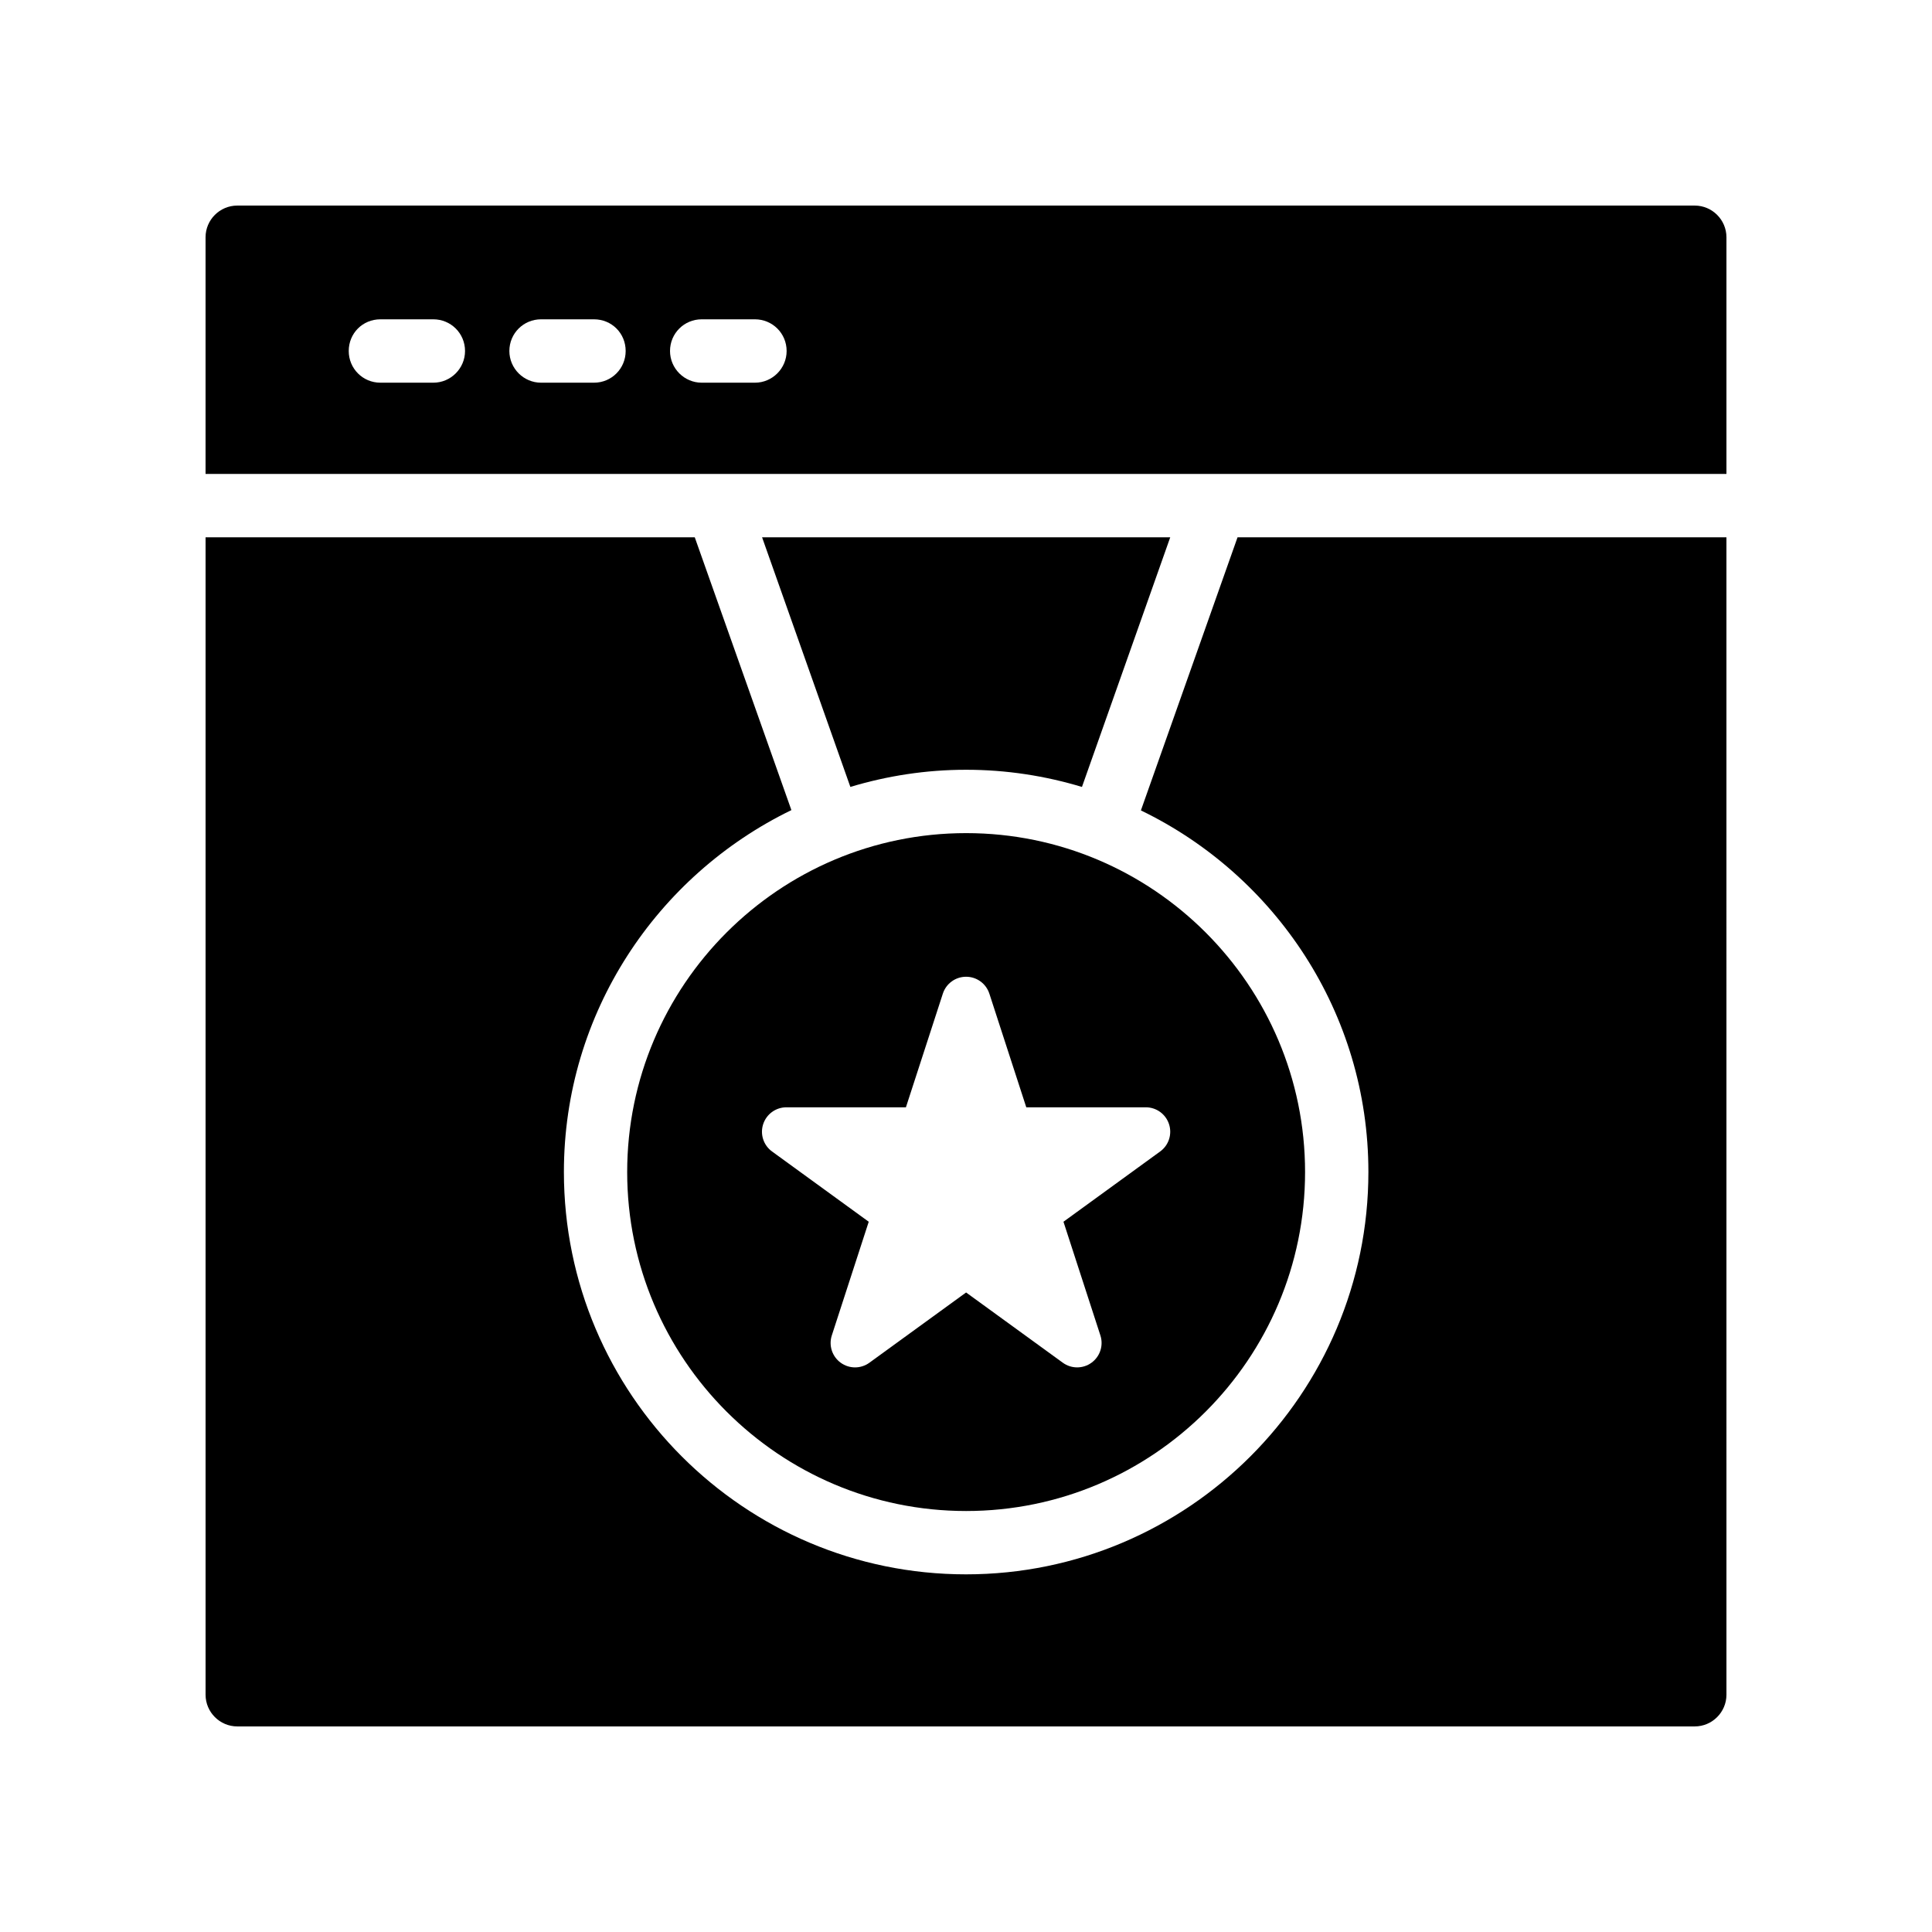
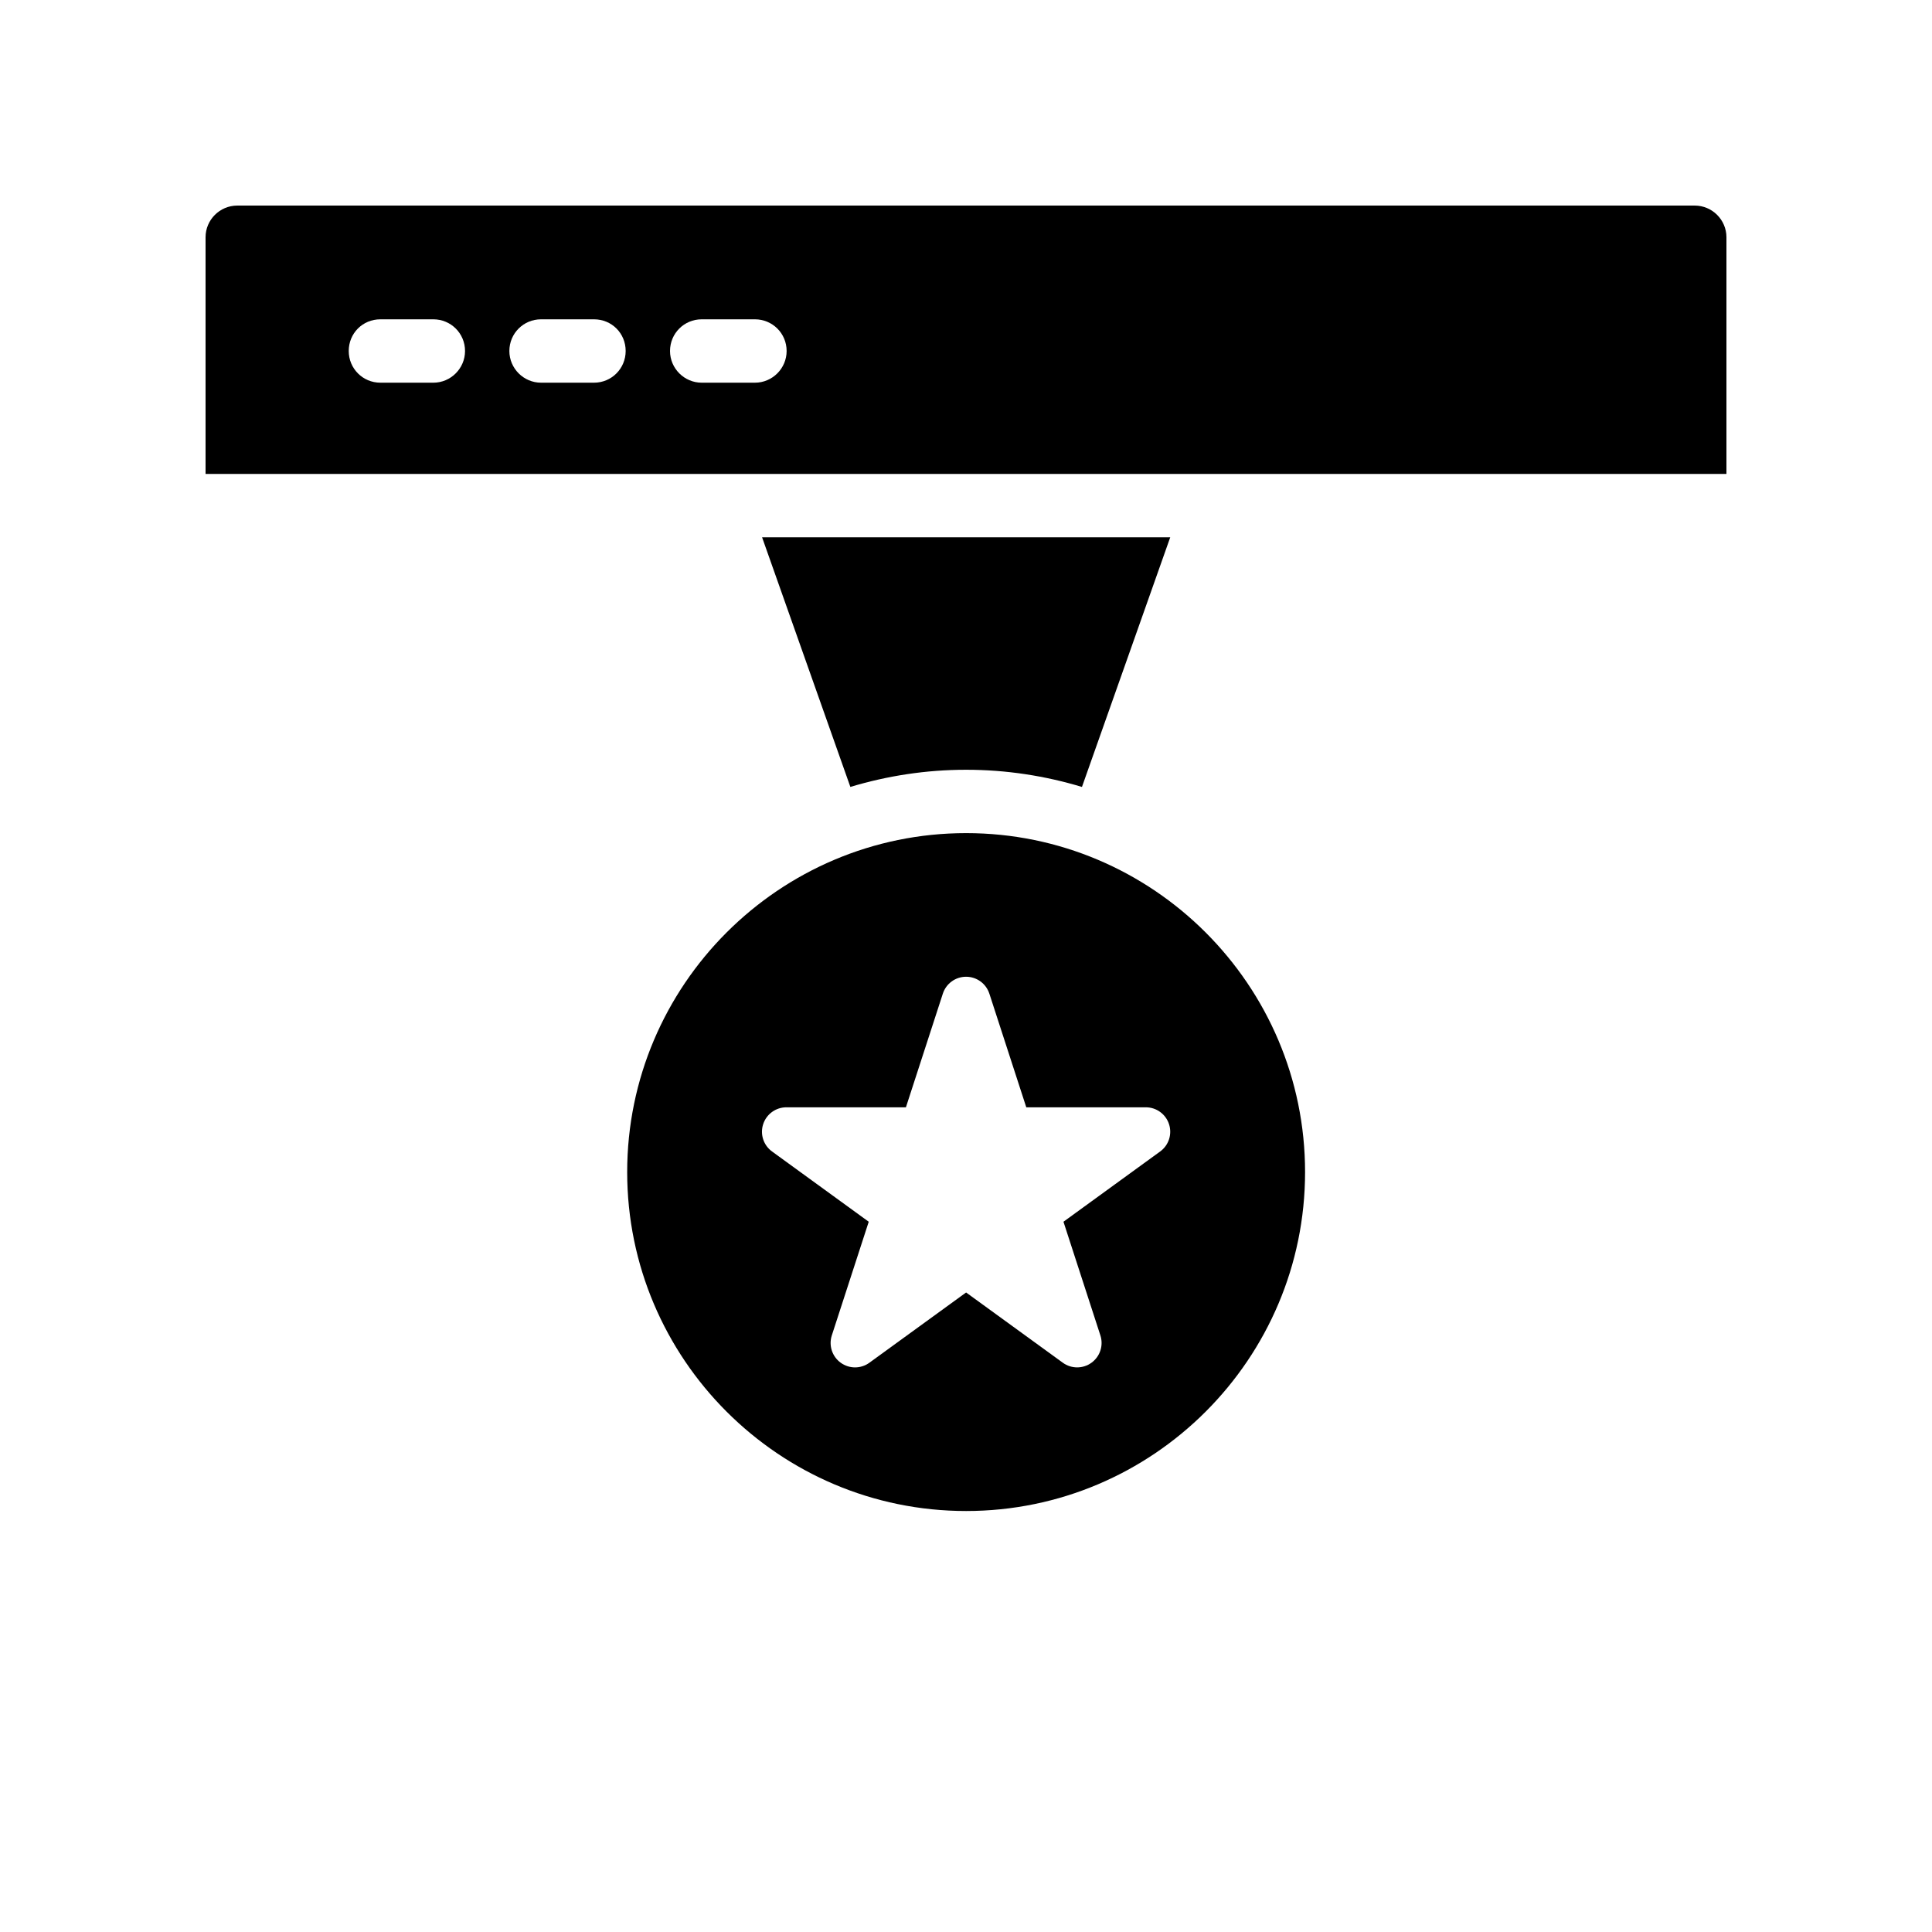
<svg xmlns="http://www.w3.org/2000/svg" fill="#000000" width="800px" height="800px" version="1.1" viewBox="144 144 512 512">
  <g>
    <path d="m593.12 198.48h-386.25c-4.617 0-8.395 3.777-8.395 8.395v62.723h403.05v-62.723c0-4.617-3.781-8.395-8.398-8.395zm-334.28 46.938h-14.023c-4.703 0-8.398-3.777-8.398-8.398 0-4.703 3.695-8.398 8.398-8.398h14.023c4.617 0 8.398 3.695 8.398 8.398 0 4.617-3.781 8.398-8.398 8.398zm42.57 0h-14.023c-4.617 0-8.398-3.777-8.398-8.398 0-4.703 3.777-8.398 8.398-8.398h14.023c4.703 0 8.398 3.695 8.398 8.398 0 4.617-3.695 8.398-8.398 8.398zm42.656 0h-14.105c-4.617 0-8.398-3.777-8.398-8.398 0-4.703 3.777-8.398 8.398-8.398h14.105c4.617 0 8.398 3.695 8.398 8.398 0 4.617-3.777 8.398-8.398 8.398z" />
-     <path d="m345.96 286.39 23.395 66.152c9.723-2.93 20.012-4.547 30.676-4.547 10.672 0 20.969 1.617 30.699 4.551l23.395-66.16z" />
+     <path d="m345.96 286.39 23.395 66.152c9.723-2.93 20.012-4.547 30.676-4.547 10.672 0 20.969 1.617 30.699 4.551l23.395-66.16" />
    <path d="m310.21 454.61c0 49.527 40.293 89.824 89.824 89.824 49.527 0 89.824-40.293 89.824-89.824 0-49.527-40.293-89.824-89.824-89.824-49.527 0-89.824 40.297-89.824 89.824zm95.98-47.285 9.785 30.121h31.676c2.809 0 5.293 1.809 6.156 4.477 0.867 2.66-0.082 5.59-2.352 7.231l-25.625 18.621 9.785 30.125c0.867 2.66-0.082 5.59-2.352 7.234-1.137 0.828-2.473 1.238-3.805 1.238-1.336 0-2.668-0.41-3.805-1.238l-25.625-18.613-25.625 18.613c-2.277 1.656-5.336 1.656-7.613 0-2.269-1.645-3.219-4.57-2.352-7.234l9.785-30.125-25.625-18.621c-2.269-1.645-3.219-4.57-2.352-7.231 0.867-2.668 3.352-4.477 6.156-4.477h31.676l9.785-30.121c0.867-2.668 3.352-4.477 6.16-4.477 2.812 0 5.301 1.809 6.164 4.477z" />
-     <path d="m446.35 358.77c35.605 17.215 60.289 53.656 60.289 95.809 0 58.859-47.859 106.64-106.64 106.64s-106.56-47.781-106.56-106.64c0-42.152 24.688-78.594 60.289-95.891l-25.609-72.297h-129.64v306.73c0 4.617 3.777 8.398 8.398 8.398h386.25c4.617 0 8.398-3.777 8.398-8.398l-0.004-306.73h-129.56z" />
  </g>
</svg>